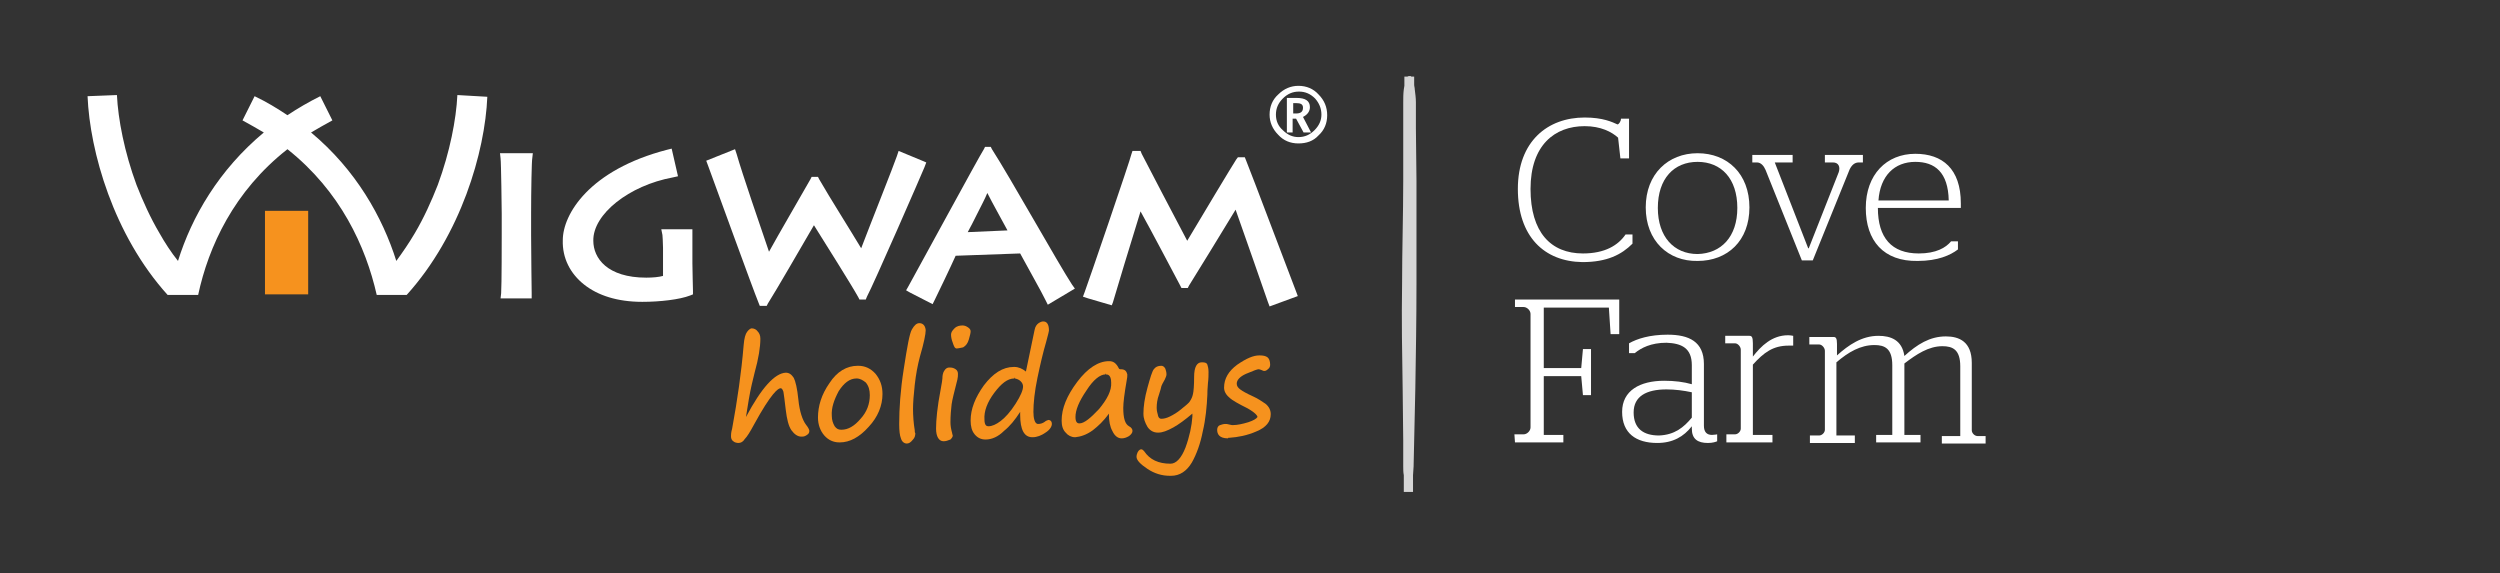
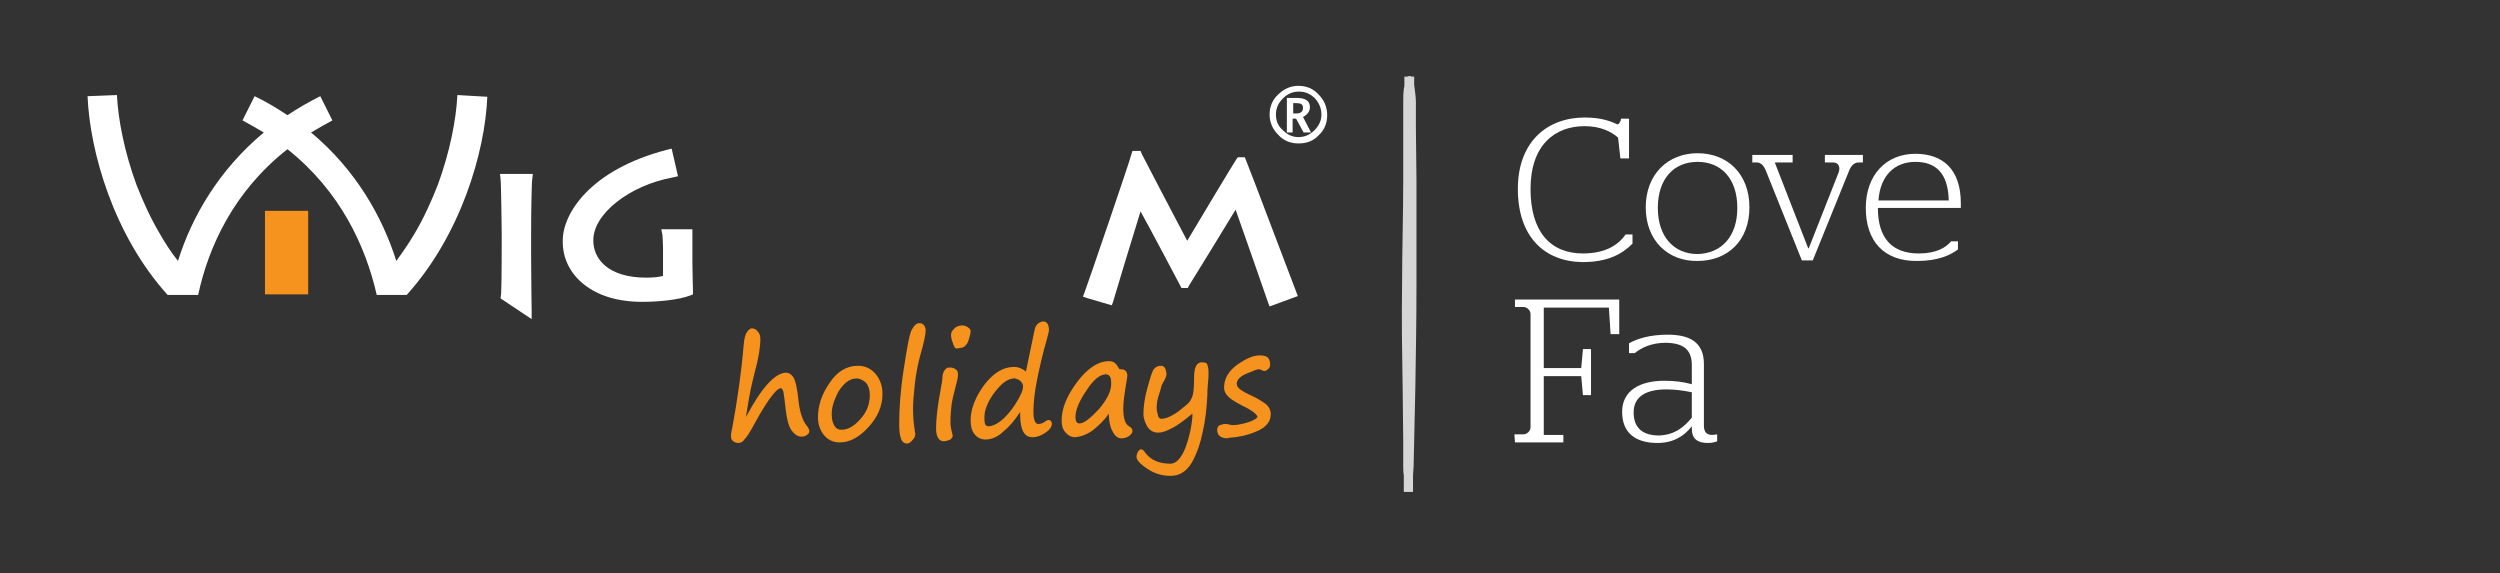
<svg xmlns="http://www.w3.org/2000/svg" version="1.1" id="Layer_1" x="0px" y="0px" width="434px" height="99.5px" viewBox="0 0 434 99.5" style="enable-background:new 0 0 434 99.5;" xml:space="preserve">
  <rect x="0" y="0" width="434" height="99.5" fill="#333333" stroke="none" />
  <style type="text/css">
	.st0{fill:#FFFFFF;}
	.st1{fill:#F6921E;}
	.st2{opacity:0.8;fill:#FFFFFF;}
</style>
  <g>
    <g>
      <g>
        <path class="st0" d="M263.5,32.8c0-8.3,5.2-12.4,11.6-12.4c3.2,0,4.8,0.8,5.7,1.2c0.2,0,0.6-0.5,0.6-1l1.4,0l0,6.9l-1.5,0     l-0.4-3.6c-1.1-1-3-2-5.8-2c-5.2,0-9.4,3.3-9.4,10.9c0,7.5,3.5,11.2,9.1,11.2c3.8,0,6.1-1.4,7.4-3.3l1.2,0l0,1.6     c-1.9,1.9-4.4,3.2-8.7,3.2C268.1,45.4,263.5,41.1,263.5,32.8z" />
        <path class="st0" d="M285.7,36c0-5.8,3.9-9.4,9-9.4c5.2,0,9,3.6,9,9.4c0,5.8-3.8,9.3-9,9.3C289.6,45.4,285.7,41.8,285.7,36z      M301.6,36.1c0-5.1-2.8-8-6.9-8c-4.1,0-6.9,2.9-6.9,8c0,5,2.8,8,6.9,8C298.8,44,301.6,41.1,301.6,36.1z" />
        <path class="st0" d="M306.5,29.5c-0.3-0.7-0.8-1.3-1.5-1.3h-0.8l0-1.3l7,0l0,1.3l-3.1,0l5.8,14.9h0.1l5.2-13.2     c0.3-0.9,0-1.7-1-1.7l-1.4,0l0-1.3l6.6,0l0,1.3h-0.7c-0.7,0-1.2,0.4-1.6,1.2l-6.4,15.8l-1.9,0L306.5,29.5z" />
        <path class="st0" d="M323.9,36.1c0-5.8,3.6-9.4,8.6-9.4c4.7,0,7.9,2.6,7.9,8.6c0,0.4,0,0.8,0,0.8l-14.4,0c0,5.2,2.4,7.9,7.1,7.9     c3,0,4.7-1,5.6-2.1l1.2,0v1.4c-1.3,1-3.5,2-7,2C327,45.4,323.9,41.8,323.9,36.1z M338.3,34.8c-0.1-4.9-2.4-6.7-5.8-6.7     c-3.6,0-6.1,2.4-6.4,6.7L338.3,34.8z" />
        <path class="st0" d="M262.9,75.4h1.6c0.6,0,1.2-0.6,1.2-1.2l0-19.7c0-0.6-0.6-1.2-1.2-1.2H263l0-1.3l18.1,0l0,6h-1.5l-0.3-4.6     l-11.3,0l0,10.5l6.5,0l0.3-3.3l1.4,0l0,8l-1.4,0l-0.3-3.3l-6.5,0l0,10.2l3.4,0l0,1.3l-8.4,0L262.9,75.4z" />
        <path class="st0" d="M281.6,71.5c0-3.7,3.1-5.4,7.3-5.4c1.8,0,3.4,0.2,4.8,0.6l0-3.3c0-3-1.8-3.8-4.4-3.9c-2.7,0-4.4,0.9-5.5,1.8     h-1l0-1.7c1.4-0.8,3.6-1.5,6.7-1.5c3.7,0,6.3,1.2,6.3,5.1l0,10.7c0,1.1,0.5,1.6,1.4,1.6c0.4,0,0.9-0.1,0.9-0.1l0,1.2     c-0.2,0.1-0.8,0.3-1.6,0.3c-1.8,0-2.8-0.7-2.8-2.5V74c-1.4,1.8-3.3,2.9-6,2.9C284,76.9,281.6,75.2,281.6,71.5z M293.7,72.5l0-4.4     c-1.4-0.3-2.9-0.5-4.4-0.5c-3.5,0-5.7,1.2-5.7,4c0,2.8,1.7,4,4.4,4C290.7,75.5,292.3,74.2,293.7,72.5z" />
-         <path class="st0" d="M299.6,75.4l1.6,0c0.5,0,1-0.5,1-1l0-13.7c0-0.5-0.5-1.1-1-1.1l-1.7,0l0-1.3l4.2,0c0.4,0,0.6,0.2,0.6,1.3     l0,2.3c1.4-1.8,3.3-3.7,6.1-3.7c0.5,0,0.8,0.1,0.9,0.1l0,1.7c0,0-0.5,0-0.8,0c-2.7,0-4.3,1.2-6.2,3.3l0,12.2l3.4,0l0,1.3l-8,0     V75.4z" />
-         <path class="st0" d="M330.6,75.5l2.8,0l0,1.3l-7.7,0l0-1.3l2.8,0l0-12.1c0-2.9-1.3-3.5-3.1-3.5c-2.4,0-4.5,1.2-6.6,3l0,12.7     l3.2,0l0,1.3l-7.8,0l0-1.3l1.6,0c0.5,0,1-0.5,1-1l0-13.7c0-0.5-0.5-1.1-1-1.1l-1.7,0l0-1.3l4.2,0c0.4,0,0.6,0.2,0.6,1.2l0,2     c2-1.8,4.3-3.4,7.2-3.4c2.1,0,4.1,0.7,4.5,3.5c2.2-2,4.4-3.4,7.2-3.4c2.3,0,4.5,0.9,4.5,4.6l0,11.7c0,0.5,0.5,1,1,1l1.4,0l0,1.3     l-7.6,0l0-1.3l3.2,0l0-12.1c0-2.9-1.3-3.5-3.1-3.5c-2.4,0-4.5,1.4-6.6,3L330.6,75.5z" />
      </g>
    </g>
    <g>
      <g>
        <g>
          <g>
-             <path class="st0" d="M86.9,51.8l0.1-0.9c0.1-1.4,0.1-9.3,0.1-10.2l0,0l0-3.6c0-0.5-0.1-9-0.2-9.6l0,0l-0.1-0.9l5.7,0l-0.1,0.9       c-0.1,0.4-0.2,5.6-0.2,9.6l0,0l0,3.7c0,3.3,0.1,9.4,0.1,10.1l0,0l0,0.9L86.9,51.8L86.9,51.8z" />
+             <path class="st0" d="M86.9,51.8l0.1-0.9c0.1-1.4,0.1-9.3,0.1-10.2l0,0c0-0.5-0.1-9-0.2-9.6l0,0l-0.1-0.9l5.7,0l-0.1,0.9       c-0.1,0.4-0.2,5.6-0.2,9.6l0,0l0,3.7c0,3.3,0.1,9.4,0.1,10.1l0,0l0,0.9L86.9,51.8L86.9,51.8z" />
            <path class="st0" d="M101.4,49.4c-2.4-1.9-3.8-4.6-3.7-7.7l0,0c0-4.5,4.6-12.2,18.1-15.7l0,0l0.8-0.2l1.1,4.8l-0.9,0.2       c-7.6,1.4-13.9,6.4-13.8,11l0,0c0,3,2.4,6.4,9.2,6.4l0,0c1.1,0,2.2-0.1,2.9-0.3l0,0l0-4.9c0-0.9-0.1-2.2-0.1-2.2l0,0l-0.2-1       l5.4,0l0,3.4l0,2.5c0,1.3,0.1,4.3,0.1,4.8l0,0v0.6l-0.5,0.2c-1.8,0.7-5.2,1.1-8.3,1.1l0,0C107.2,52.4,103.8,51.3,101.4,49.4       L101.4,49.4z" />
-             <path class="st0" d="M160.1,27.9l0.7,0.3l-0.3,0.8c-0.4,1-8.9,20.5-10,22.5l0,0l-0.2,0.5h-0.5h-0.6l-0.2-0.4       c-1.1-2-5.7-9.3-7.7-12.5l0,0c-2.1,3.6-6.6,11.4-8,13.6l0,0l-0.2,0.4h-0.5l0,0h-0.7l-0.2-0.5c-1.1-2.7-7.4-20.1-8.8-23.9l0,0       l-0.3-0.8l5-2l0.3,0.9c0.9,3.2,4.2,12.8,5.6,16.9l0,0c1.7-3.1,5.1-8.9,7.2-12.6l0,0l0.2-0.4h0.5l0.6,0l0.2,0.4       c1.9,3.3,5.2,8.5,7.3,12l0,0c1.6-4.2,5.7-14.5,6.2-16l0,0l0.3-0.9L160.1,27.9" />
-             <path class="st0" d="M158,50.8l-0.7-0.4l0.4-0.7c1.9-3.4,12.2-22.4,13.1-23.8l0,0l0.2-0.4h0.5l0.5,0l0.2,0.4       c3.1,4.8,11.6,20,13.9,23.5l0,0l0.5,0.7l-4.7,2.8l-0.4-0.8c-0.5-1.1-3.5-6.4-4.4-8.1l0,0l-11.2,0.4c-0.8,1.8-3.1,6.6-3.6,7.6       l0,0l-0.4,0.8L158,50.8L158,50.8 M169.7,37c-0.6,1.2-1.2,2.4-1.7,3.3l0,0l6.9-0.3c-0.9-1.7-2.6-4.7-3.5-6.5l0,0       C171,34.5,170.3,35.8,169.7,37L169.7,37z" />
            <path class="st0" d="M188.9,51.8l-0.9-0.3l0.3-0.8c0.5-1.3,8-23.2,8.1-23.9l0,0l0.2-0.6h0.7l0.7,0l0.2,0.5       c0.9,1.8,5.9,11.3,7.9,15.1l0,0c2.2-3.7,7.9-13.2,8.5-14.1l0,0l0.3-0.4h0.5h0.7l0.2,0.5c1.1,2.7,7.3,19.2,8.7,22.8l0,0l0.3,0.8       l-4.9,1.8l-0.3-0.8l0,0c-0.7-2.1-4.2-12-5.6-16l0,0c-2.1,3.5-6.8,11.1-8.1,13.2l0,0l-0.2,0.4l-0.5,0h-0.6l-0.2-0.4       c-1.7-3.2-4.9-9.3-6.9-12.9l0,0c-1.4,4.5-4.5,14.7-4.8,15.8l0,0L193,53L188.9,51.8" />
          </g>
          <path class="st0" d="M79.4,16.5c-0.2,4.2-1.3,9.9-3.4,15.6c-1.1,2.8-2.4,5.7-4,8.4c-1,1.7-2.1,3.3-3.2,4.8      c-2.4-7.6-7-15.8-14.8-22.3c1.2-0.7,2.4-1.4,3.7-2.1l0,0l-2.1-4.2c-2,1-3.9,2.1-5.7,3.3c-1.8-1.2-3.6-2.3-5.7-3.3l-2.1,4.2l0,0      c1.3,0.7,2.5,1.4,3.7,2.1C38,29.5,33.3,37.6,30.9,45.3c-1.2-1.5-2.3-3.2-3.2-4.8c-1.6-2.7-2.9-5.6-4-8.4      c-2.1-5.7-3.2-11.4-3.4-15.6l-5.1,0.2v0c0.4,9.6,4.5,24.1,13.9,34.5l0.9,0l4.3,0l0.1,0c0,0,0,0,0,0c1.8-8.4,6.2-18,15.5-25.3      c9.2,7.3,13.6,16.9,15.5,25.3v0l0,0l4.3,0l0.9,0c9.4-10.4,13.6-24.8,14-34.4v0L79.4,16.5z" />
          <polygon class="st1" points="53.5,51.1 46,51.1 46,36.6 53.5,36.6     " />
          <g>
            <path class="st0" d="M225.4,24.9c-1.4,0-2.6-0.5-3.5-1.5c-1-1-1.5-2.2-1.5-3.5c0-1.4,0.5-2.6,1.5-3.5c1-1,2.2-1.5,3.5-1.5       c1.4,0,2.6,0.5,3.5,1.5c1,1,1.5,2.2,1.5,3.6c0,1.4-0.5,2.6-1.5,3.5C228,24.5,226.8,24.9,225.4,24.9z M225.4,23.8       c1.1,0,2-0.4,2.8-1.2c0.8-0.8,1.2-1.7,1.2-2.7c0-1.1-0.4-2-1.1-2.8c-0.8-0.8-1.7-1.2-2.8-1.2c-1.1,0-2,0.4-2.8,1.2       c-0.8,0.8-1.2,1.7-1.2,2.8c0,1.1,0.4,2,1.2,2.7C223.5,23.4,224.4,23.8,225.4,23.8z M223.4,23l0-6h1.7c1.5,0,2.3,0.5,2.3,1.6       c0,0.7-0.4,1.3-1.2,1.7l1.4,2.7h-1.3l-1.3-2.4h-0.6V23H223.4z M224.5,19.7l0.5,0c0.8,0,1.2-0.3,1.2-1c0-0.6-0.4-0.8-1.2-0.8       h-0.5L224.5,19.7z" />
          </g>
        </g>
        <g>
          <g>
            <g>
              <g>
                <path class="st1" d="M128.2,76.9c-0.3,0-0.7-0.1-0.9-0.3c-0.3-0.2-0.4-0.5-0.4-0.9c0-0.2,0-0.6,0.2-1.3         c0.9-4.9,1.6-9.7,2-14.5c0.1-1.2,0.3-1.9,0.6-2.3c0.3-0.4,0.6-0.6,0.8-0.6h0c0.4,0,0.8,0.2,1,0.5c0.3,0.3,0.5,0.7,0.5,1.3         c0,1.4-0.3,3.4-1,5.9c-0.3,1.2-0.7,2.8-1,4.6c-0.3,1.7-0.4,2.6-0.5,3.1c2.7-5.1,5-7.6,6.9-7.7v0c0.6,0,1,0.3,1.4,0.9         c0.3,0.6,0.6,1.8,0.8,3.8c0.2,2,0.7,3.5,1.3,4.3c0.4,0.5,0.6,0.9,0.6,1.1c0,0.3-0.1,0.5-0.4,0.7c-0.3,0.2-0.5,0.3-0.9,0.3         h-0.1c-0.6,0-1.2-0.4-1.7-1.1c-0.5-0.7-0.8-1.9-1-3.6c-0.2-1.6-0.3-2.6-0.4-3.1c-0.2-0.6-0.4-0.6-0.5-0.6         c-0.4,0-1.6,0.8-4.6,6.3c-0.7,1.3-1.2,2.1-1.6,2.5C129,76.7,128.6,76.9,128.2,76.9L128.2,76.9z" />
              </g>
              <g>
                <path class="st1" d="M145.7,76.8c-1,0-1.9-0.4-2.6-1.2c-0.7-0.8-1.1-1.9-1.1-3.1c0-2,0.6-4,2-6c1.3-2,3-3,4.9-3h0.1         c1.2,0,2.2,0.5,3,1.4c0.8,1,1.2,2.1,1.2,3.5c0,2-0.8,4-2.4,5.7c-1.6,1.8-3.3,2.7-5,2.7H145.7z M148.7,65.7L148.7,65.7         c-1.2,0-2.2,0.8-3.1,2.2c-0.8,1.5-1.3,2.9-1.2,4.3c0,0.7,0.2,1.3,0.5,1.8c0.3,0.4,0.6,0.6,1.1,0.6h0.1c1.1,0,2.2-0.6,3.3-1.9         c1.1-1.2,1.6-2.6,1.6-4.1c0-0.9-0.2-1.6-0.7-2.2C149.8,66,149.3,65.7,148.7,65.7z" />
              </g>
              <g>
                <path class="st1" d="M157.4,77c-0.3,0-0.8-0.2-1-0.9c-0.2-0.5-0.3-1.3-0.3-2.5c0-2.6,0.2-5.8,0.8-9.6c0.6-3.9,1-6.1,1.4-6.8         c0.4-0.7,0.8-1.1,1.3-1.1l0,0c0.4,0,1,0.2,1.1,1.2c0,0.7-0.3,2.2-1,4.6c-0.4,1.5-0.7,3.1-0.9,4.9c-0.2,1.8-0.3,3.2-0.3,4.2         c0,1.2,0.1,2.5,0.3,3.7c0,0.2,0,0.4,0.1,0.5c0,0.4-0.1,0.8-0.4,1.1C158.1,76.8,157.8,77,157.4,77L157.4,77z" />
              </g>
              <g>
                <path class="st1" d="M163.8,76.6c-0.8,0-1.3-0.8-1.3-2.2c0-1.4,0.2-3.7,0.8-6.8c0.2-1.1,0.3-1.7,0.3-1.9c0-0.5,0.1-1,0.3-1.3         c0.3-0.5,0.6-0.6,0.9-0.6h0.1c0.4,0,0.7,0.1,1,0.3c0.3,0.2,0.4,0.5,0.4,0.8c0,0.3,0,0.6-0.1,1c-0.5,2-0.9,3.5-1,4.3         c-0.1,0.9-0.2,1.9-0.2,3.1c0,0.6,0.1,1.2,0.3,1.9c0,0.2,0.1,0.3,0.1,0.4c0,0.2-0.1,0.4-0.4,0.7         C164.5,76.5,164.2,76.6,163.8,76.6L163.8,76.6z M166.1,60.5c-0.4,0-0.5-0.5-0.6-0.7c0-0.1-0.1-0.2-0.1-0.3         c-0.2-0.5-0.3-1-0.3-1.4c0-0.4,0.2-0.7,0.6-1.1c0.4-0.4,0.9-0.5,1.4-0.5l0,0c0.3,0,0.6,0.1,0.9,0.3c0.3,0.2,0.5,0.4,0.5,0.7         c0,0.3-0.1,0.7-0.3,1.4c-0.2,0.7-0.5,1.1-1,1.4C166.7,60.4,166.3,60.5,166.1,60.5L166.1,60.5z" />
              </g>
              <g>
                <path class="st1" d="M171.1,76.3c-0.8,0-1.4-0.3-1.9-0.9c-0.5-0.6-0.7-1.4-0.7-2.4c0-2,0.8-4,2.3-6.1         c1.6-2.1,3.3-3.2,5.2-3.2l0.1,0c0.7,0,1.4,0.3,2,0.8l1.5-7.2c0.1-0.6,0.4-1,0.7-1.2c0.3-0.2,0.6-0.3,0.8-0.3h0         c0.7,0,1,0.6,1,1.6c0,0.1-0.1,0.5-0.5,2c-0.5,1.7-1,3.8-1.5,6.2c-0.5,2.4-0.7,4.4-0.7,5.9c0,1,0.2,2.1,0.8,2.1         c0.4,0,0.8-0.1,1.2-0.4c0.2-0.2,0.4-0.2,0.6-0.3l0,0c0.2,0,0.6,0.1,0.6,0.7c0,0.4-0.3,1-1.1,1.5c-0.7,0.5-1.5,0.8-2.2,0.8         l-0.1,0c-1.4,0-2.1-1.3-2.1-3.9c0-0.2,0-0.3,0-0.5c-0.9,1.4-1.8,2.5-2.8,3.3C173.3,75.8,172.2,76.3,171.1,76.3L171.1,76.3z          M176.1,65.5l0,0.2c-1.2,0-2.3,0.9-3.5,2.5c-1.2,1.6-1.8,3.2-1.7,4.6c0,1.1,0.4,1.2,0.7,1.2c0.6,0,1.3-0.3,2.1-0.9         c0.8-0.6,1.7-1.6,2.6-3c0.9-1.4,1.3-2.4,1.3-3c0-0.3-0.1-0.6-0.4-0.9c-0.3-0.3-0.6-0.4-1-0.5L176.1,65.5z" />
              </g>
              <g>
                <path class="st1" d="M194.7,76.1c-0.6,0-1.2-0.4-1.6-1.3c-0.4-0.7-0.6-1.7-0.6-3c-0.9,1.3-1.9,2.2-2.8,2.9         c-1.1,0.8-2.1,1.1-3,1.2l-0.1,0c-0.6,0-1.2-0.3-1.6-0.8c-0.5-0.5-0.7-1.2-0.7-2.1c0-2.1,0.9-4.3,2.7-6.7         c1.8-2.4,3.7-3.6,5.5-3.6h0.1c0.7,0,1.2,0.4,1.6,1.2c0.1,0.2,0.2,0.2,0.3,0.2l0.1,0c0.9,0,1,0.6,1.1,0.9c0,0.3,0,0.6-0.1,1         c-0.4,2.3-0.6,3.9-0.6,4.8c0,1.8,0.3,2.8,1,3.2c0.4,0.2,0.6,0.5,0.6,0.8c0,0.3-0.2,0.6-0.6,0.9         C195.5,76,195.1,76.1,194.7,76.1L194.7,76.1z M191.9,64.8l0,0.2c-0.9,0-2.1,0.9-3.3,2.8c-1.3,1.9-1.9,3.4-1.9,4.6         c0,1.1,0.5,1.1,0.7,1.1c0.8,0,1.9-0.9,3.4-2.5c1.4-1.7,2.2-3.2,2.1-4.6c0-1.4-0.7-1.4-0.9-1.4L191.9,64.8z" />
              </g>
              <g>
                <path class="st1" d="M203.1,82.6c-1.4,0-2.7-0.4-3.9-1.2c-1.2-0.8-1.9-1.5-1.9-2.1c0-0.3,0.1-0.6,0.2-0.8         c0.2-0.4,0.5-0.5,0.6-0.5l0,0c0.2,0,0.3,0.1,0.5,0.3c1,1.5,2.5,2.2,4.6,2.2c1,0,1.9-1,2.6-2.8c0.7-1.9,1.1-3.8,1.2-5.4         c0-0.2,0-0.3,0-0.5c-1.3,1.1-2.4,1.9-3.3,2.4c-1.1,0.6-1.9,0.9-2.6,0.9H201c-0.8,0-1.4-0.4-1.8-1c-0.4-0.7-0.7-1.4-0.7-2.3         c0-1.2,0.2-2.7,0.7-4.5c0.5-1.8,0.8-2.8,1.1-3.2c0.3-0.4,0.7-0.6,1.3-0.6h0c0.2,0,0.5,0.1,0.7,0.5c0.1,0.3,0.2,0.6,0.2,1         c0,0.2-0.1,0.5-0.3,0.9c-0.2,0.3-0.6,1.1-0.6,1.2c0,0.1-0.2,0.8-0.4,1.4c-0.3,0.8-0.4,1.6-0.4,2.3c0,0.2,0,0.5,0.2,1.2         c0.1,0.6,0.4,0.7,0.6,0.7c0.4,0,0.9-0.1,1.5-0.4c0.6-0.3,1.3-0.7,2-1.3c0.7-0.6,1.3-1,1.5-1.4c0.2-0.3,0.4-0.7,0.5-1.2         c0.1-0.4,0.2-1.4,0.2-3c0-1.7,0.5-2.5,1.3-2.5h0.1c0.5,0,0.8,0.1,0.9,0.4c0.1,0.3,0.2,0.7,0.2,1.3c0,0.5,0,1.2-0.1,1.9         c-0.1,1.1-0.1,1.7-0.1,2c-0.1,2.1-0.3,4.3-0.8,6.4c-0.4,2.1-1.1,4-1.9,5.4c-0.9,1.5-2.1,2.3-3.6,2.3         C203.3,82.6,203.2,82.6,203.1,82.6z" />
              </g>
              <g>
                <path class="st1" d="M213.2,76.1c-1.6,0-1.9-0.8-1.9-1.5c0-0.4,0.2-0.7,0.5-0.8c0.3-0.1,0.6-0.2,0.9-0.2h0         c0.2,0,0.4,0,0.7,0.1c0.4,0.1,0.5,0.1,0.6,0.1c0.8,0,1.7-0.2,2.7-0.5c0.9-0.3,1.4-0.6,1.6-0.9c0-0.2-0.3-0.7-1.7-1.5         c-1.6-0.8-2.7-1.4-3.2-1.9c-0.6-0.5-0.9-1.1-0.9-1.7c0-1.6,0.8-2.9,2.3-4c1.6-1.1,2.8-1.6,3.8-1.6h0.1c0.6,0,1,0.1,1.3,0.3         c0.3,0.2,0.5,0.7,0.5,1.3c0,0.3-0.1,0.6-0.4,0.8c-0.2,0.2-0.4,0.3-0.6,0.3h0c-0.1,0-0.2,0-0.6-0.2c-0.3-0.1-0.4-0.1-0.4-0.1         c-0.2,0-0.8,0.2-2.2,0.8c-1.1,0.5-1.6,1.1-1.6,1.7c0,0.4,0.2,0.7,0.6,1c0.4,0.3,1.1,0.7,2.2,1.2c0.9,0.4,1.6,0.9,2.2,1.3         c0.6,0.5,0.9,1.1,0.9,1.8c0,1.3-0.8,2.3-2.5,3c-1.6,0.7-3.2,1-4.7,1.1H213.2z" />
              </g>
            </g>
          </g>
        </g>
      </g>
      <path class="st2" d="M244.4,85.4C244.4,85.4,244.4,85.4,244.4,85.4l0.9,0l0-2.9c0-0.5,0.1-1,0.1-1.5l0.1-4.5l0.2-9    c0.1-6,0.2-12.1,0.2-18.1l0-18.1l-0.1-9l0-4.5c0-0.8-0.1-1.5-0.2-2.3c0-0.3-0.1-0.5-0.1-0.8v-1.4l-0.5,0c0,0,0,0,0,0    c0,0,0,0-0.1-0.1c-0.1,0,0,0-0.2,0c-0.3,0-0.3,0.1-0.4,0.1h-0.5l0,1.6c0,0.2-0.1,0.4-0.1,0.6c-0.1,0.8-0.1,1.5-0.1,2.3l0,4.5    c0,3,0,6,0,9c0,6-0.2,12.1-0.2,18.1c-0.1,6,0,12.1,0.1,18.1l0.1,9l0,4.5c0,0.5,0,1,0.1,1.5l0,2.9L244.4,85.4    C244.3,85.4,244.3,85.4,244.4,85.4L244.4,85.4z" />
    </g>
  </g>
</svg>